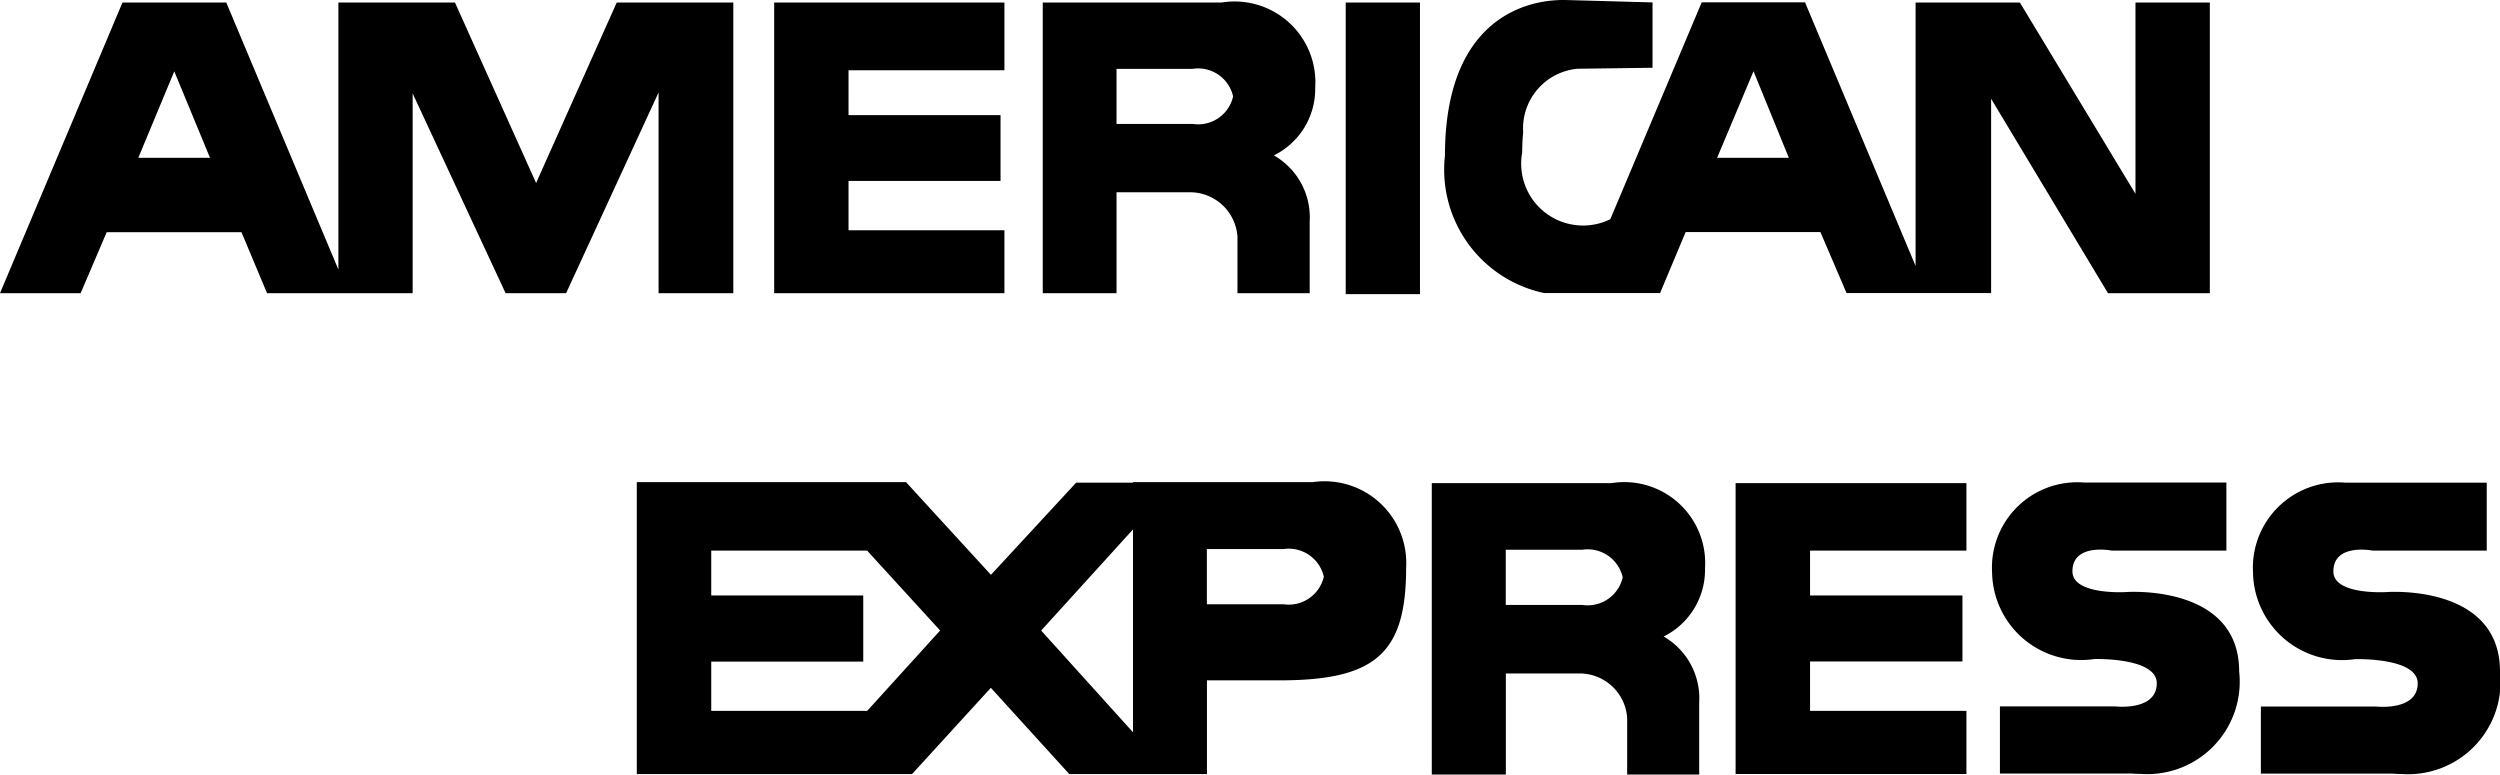
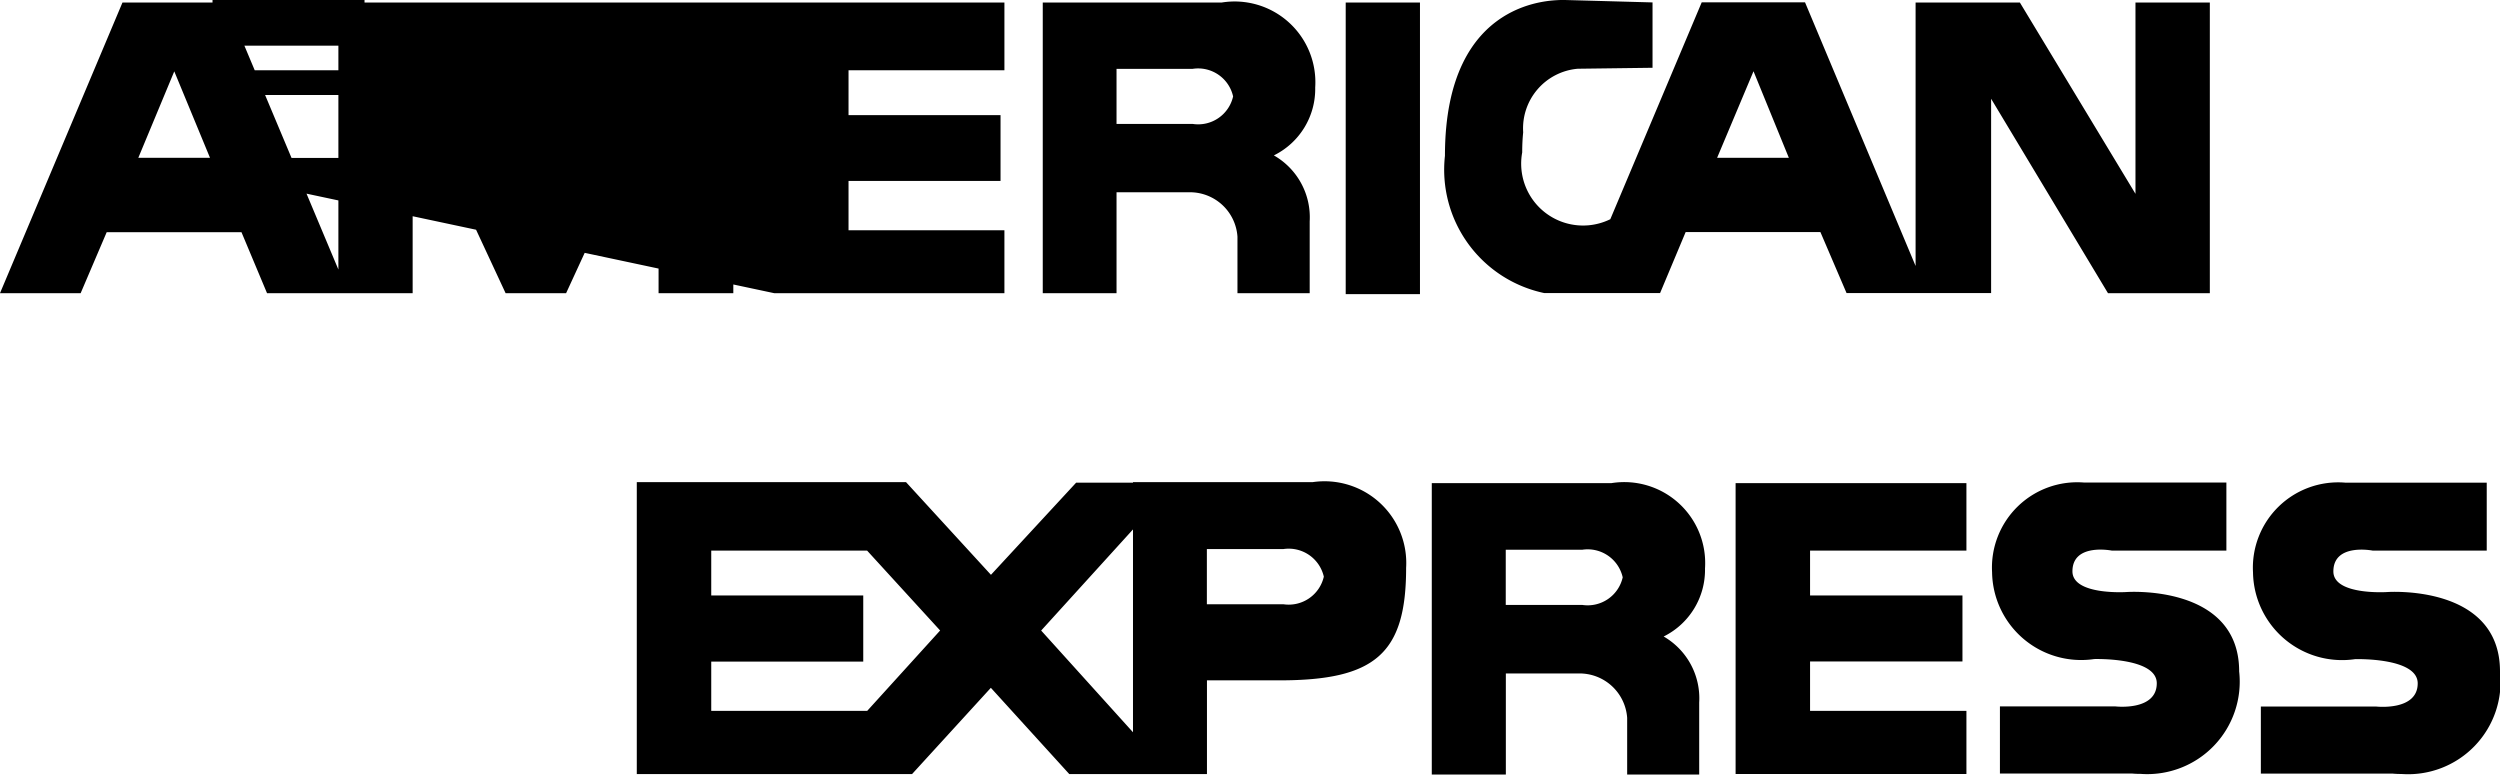
<svg xmlns="http://www.w3.org/2000/svg" viewBox="0 0 25.821 8">
  <defs>
    <radialGradient cx="-67.517" cy="-15.238" r="212.11" gradientUnits="userSpaceOnUse">
      <stop offset="0" stop-color="#404040" />
      <stop offset="1" stop-color="#1d1d1b" />
    </radialGradient>
  </defs>
-   <path d="M12.781 3.028v-.584a.492.492 0 00-.508-.458h-.741v1.042h-.762V.026h1.849a.834.834 0 01.965.878.765.765 0 01-.427.701.736.736 0 01.37.681v.742h-.746m-1.25-1.748h.788a.37.37 0 00.417-.284.37.37 0 00-.417-.285h-.787v.57m10.24 1.747L20.565 1.02v2.007h-1.493l-.27-.63H17.41l-.264.63H15.95a1.302 1.302 0 01-1.026-1.418c0-1.666 1.164-1.6 1.204-1.61l.94.026V.7l-.772.01a.618.618 0 00-.564.656 2.032 2.032 0 00-.01.208.639.639 0 00.91.69l.944-2.24h1.067l1.142 2.723V.026h1.077l1.194 1.976V.026h.768v3.002h-1.052M17.735 1.63h.741l-.365-.894-.376.894M6.802 3.028V.955l-.955 2.073h-.625L4.262.965v2.063H2.758l-.264-.63H1.102l-.269.63H0L1.265.026h1.072l1.158 2.758V.026h1.204l.838 1.864L6.37.026h1.204v3.002h-.772M1.427 1.63h.742L1.8.737l-.372.894m6.569 1.397h2.377v-.65h-1.61v-.509h1.57v-.68h-1.57V.726h1.61v-.7H7.996v3.002m5.903.01h.767V.026h-.767v3.012M16.806 8v-.586a.493.493 0 00-.51-.458h-.743V8h-.765V4.99h1.855a.836.836 0 01.967.881.768.768 0 01-.427.703.737.737 0 01.367.682V8h-.744m-1.253-1.752h.79a.371.371 0 00.417-.285.371.371 0 00-.418-.285h-.79v.57m-3.84 1.747h-.668l-.81-.891-.814.891H6.577V4.98h2.781l.877.957.88-.952h.587V4.98h1.854a.844.844 0 01.967.885c0 .887-.32 1.162-1.309 1.162h-.748v.968h-.754m-.958-1.482l.948 1.05V5.468l-.948 1.044m-3.407.83h1.61l.753-.83-.754-.825h-1.61v.463h1.57v.683h-1.57v.51m5.12-1.102h.79a.372.372 0 00.417-.285.372.372 0 00-.418-.285h-.79v.57m9.552 1.748a.917.917 0 00.092.004.955.955 0 001.018-1.058c0-.907-1.167-.82-1.167-.82s-.555.035-.555-.214c0-.296.408-.214.408-.214h1.182v-.703h-1.468a.881.881 0 00-.952.927.92.92 0 001.055.896s.646-.02.646.25c0 .29-.428.239-.428.239h-1.192v.693h1.36m-4.09.005h2.384v-.652h-1.615v-.51h1.574v-.682h-1.574v-.463h1.615V4.99h-2.384v3.005m6.785-.005a.918.918 0 00.092.004.955.955 0 001.018-1.059c0-.906-1.166-.82-1.166-.82s-.555.036-.555-.213c0-.296.407-.215.407-.215h1.177v-.702h-1.462a.881.881 0 00-.952.927.92.92 0 001.054.896s.647-.02.647.25c0 .29-.433.239-.433.239h-1.187v.693h1.36m-11.93-4.962v-.584a.492.492 0 00-.508-.458h-.741v1.042h-.762V.026h1.849a.834.834 0 01.965.878.765.765 0 01-.427.701.736.736 0 01.37.681v.742h-.746m-1.25-1.748h.788a.37.37 0 00.417-.284.37.37 0 00-.417-.285h-.787v.57m10.24 1.747L20.565 1.02v2.007h-1.493l-.27-.63H17.41l-.264.63H15.95a1.302 1.302 0 01-1.026-1.418c0-1.666 1.164-1.6 1.204-1.61l.94.026V.7l-.772.01a.618.618 0 00-.564.656 2.032 2.032 0 00-.01.208.639.639 0 00.91.69l.944-2.24h1.067l1.142 2.723V.026h1.077l1.194 1.976V.026h.768v3.002h-1.052M17.735 1.63h.741l-.365-.894-.376.894M6.802 3.028V.955l-.955 2.073h-.625L4.262.965v2.063H2.758l-.264-.63H1.102l-.269.63H0L1.265.026h1.072l1.158 2.758V.026h1.204l.838 1.864L6.37.026h1.204v3.002h-.772M1.427 1.63h.742L1.8.737l-.372.894m6.569 1.397h2.377v-.65h-1.61v-.509h1.57v-.68h-1.57V.726h1.61v-.7H7.996v3.002m5.903.01h.767V.026h-.767v3.012M16.806 8v-.586a.493.493 0 00-.51-.458h-.743V8h-.765V4.99h1.855a.836.836 0 01.967.881.768.768 0 01-.427.703.737.737 0 01.367.682V8h-.744m-1.253-1.752h.79a.371.371 0 00.417-.285.371.371 0 00-.418-.285h-.79v.57m-3.84 1.747h-.668l-.81-.891-.814.891H6.577V4.98h2.781l.877.957.88-.952h.587V4.98h1.854a.844.844 0 01.967.885c0 .887-.32 1.162-1.309 1.162h-.748v.968h-.754m-.958-1.482l.948 1.05V5.468l-.948 1.044m-3.407.83h1.61l.753-.83-.754-.825h-1.61v.463h1.57v.683h-1.57v.51m5.12-1.102h.79a.372.372 0 00.417-.285.372.372 0 00-.418-.285h-.79v.57m9.552 1.748a.917.917 0 00.092.004.955.955 0 001.018-1.058c0-.907-1.167-.82-1.167-.82s-.555.035-.555-.214c0-.296.408-.214.408-.214h1.182v-.703h-1.468a.881.881 0 00-.952.927.92.92 0 001.055.896s.646-.02.646.25c0 .29-.428.239-.428.239h-1.192v.693h1.36m-4.09.005h2.384v-.652h-1.615v-.51h1.574v-.682h-1.574v-.463h1.615V4.99h-2.384v3.005m6.785-.005a.918.918 0 00.092.004.955.955 0 001.018-1.059c0-.906-1.166-.82-1.166-.82s-.555.036-.555-.213c0-.296.407-.215.407-.215h1.177v-.702h-1.462a.881.881 0 00-.952.927.92.92 0 001.054.896s.647-.02.647.25c0 .29-.433.239-.433.239h-1.187v.693h1.36" />
+   <path d="M12.781 3.028v-.584a.492.492 0 00-.508-.458h-.741v1.042h-.762V.026h1.849a.834.834 0 01.965.878.765.765 0 01-.427.701.736.736 0 01.37.681v.742h-.746m-1.25-1.748h.788a.37.37 0 00.417-.284.37.37 0 00-.417-.285h-.787v.57m10.24 1.747L20.565 1.02v2.007h-1.493l-.27-.63H17.41l-.264.63H15.95a1.302 1.302 0 01-1.026-1.418c0-1.666 1.164-1.6 1.204-1.61l.94.026V.7l-.772.01a.618.618 0 00-.564.656 2.032 2.032 0 00-.01.208.639.639 0 00.91.69l.944-2.24h1.067l1.142 2.723V.026h1.077l1.194 1.976V.026h.768v3.002h-1.052M17.735 1.63h.741l-.365-.894-.376.894M6.802 3.028V.955l-.955 2.073h-.625L4.262.965v2.063H2.758l-.264-.63H1.102l-.269.63H0L1.265.026h1.072l1.158 2.758V.026h1.204l.838 1.864L6.37.026h1.204v3.002h-.772M1.427 1.63h.742L1.8.737l-.372.894h2.377v-.65h-1.61v-.509h1.57v-.68h-1.57V.726h1.61v-.7H7.996v3.002m5.903.01h.767V.026h-.767v3.012M16.806 8v-.586a.493.493 0 00-.51-.458h-.743V8h-.765V4.99h1.855a.836.836 0 01.967.881.768.768 0 01-.427.703.737.737 0 01.367.682V8h-.744m-1.253-1.752h.79a.371.371 0 00.417-.285.371.371 0 00-.418-.285h-.79v.57m-3.84 1.747h-.668l-.81-.891-.814.891H6.577V4.98h2.781l.877.957.88-.952h.587V4.98h1.854a.844.844 0 01.967.885c0 .887-.32 1.162-1.309 1.162h-.748v.968h-.754m-.958-1.482l.948 1.05V5.468l-.948 1.044m-3.407.83h1.61l.753-.83-.754-.825h-1.61v.463h1.57v.683h-1.57v.51m5.12-1.102h.79a.372.372 0 00.417-.285.372.372 0 00-.418-.285h-.79v.57m9.552 1.748a.917.917 0 00.092.004.955.955 0 001.018-1.058c0-.907-1.167-.82-1.167-.82s-.555.035-.555-.214c0-.296.408-.214.408-.214h1.182v-.703h-1.468a.881.881 0 00-.952.927.92.92 0 001.055.896s.646-.02.646.25c0 .29-.428.239-.428.239h-1.192v.693h1.36m-4.09.005h2.384v-.652h-1.615v-.51h1.574v-.682h-1.574v-.463h1.615V4.99h-2.384v3.005m6.785-.005a.918.918 0 00.092.004.955.955 0 001.018-1.059c0-.906-1.166-.82-1.166-.82s-.555.036-.555-.213c0-.296.407-.215.407-.215h1.177v-.702h-1.462a.881.881 0 00-.952.927.92.92 0 001.054.896s.647-.02.647.25c0 .29-.433.239-.433.239h-1.187v.693h1.36m-11.93-4.962v-.584a.492.492 0 00-.508-.458h-.741v1.042h-.762V.026h1.849a.834.834 0 01.965.878.765.765 0 01-.427.701.736.736 0 01.37.681v.742h-.746m-1.25-1.748h.788a.37.37 0 00.417-.284.37.37 0 00-.417-.285h-.787v.57m10.24 1.747L20.565 1.02v2.007h-1.493l-.27-.63H17.41l-.264.63H15.95a1.302 1.302 0 01-1.026-1.418c0-1.666 1.164-1.6 1.204-1.61l.94.026V.7l-.772.01a.618.618 0 00-.564.656 2.032 2.032 0 00-.01.208.639.639 0 00.91.69l.944-2.24h1.067l1.142 2.723V.026h1.077l1.194 1.976V.026h.768v3.002h-1.052M17.735 1.63h.741l-.365-.894-.376.894M6.802 3.028V.955l-.955 2.073h-.625L4.262.965v2.063H2.758l-.264-.63H1.102l-.269.63H0L1.265.026h1.072l1.158 2.758V.026h1.204l.838 1.864L6.37.026h1.204v3.002h-.772M1.427 1.63h.742L1.8.737l-.372.894m6.569 1.397h2.377v-.65h-1.61v-.509h1.57v-.68h-1.57V.726h1.61v-.7H7.996v3.002m5.903.01h.767V.026h-.767v3.012M16.806 8v-.586a.493.493 0 00-.51-.458h-.743V8h-.765V4.99h1.855a.836.836 0 01.967.881.768.768 0 01-.427.703.737.737 0 01.367.682V8h-.744m-1.253-1.752h.79a.371.371 0 00.417-.285.371.371 0 00-.418-.285h-.79v.57m-3.84 1.747h-.668l-.81-.891-.814.891H6.577V4.98h2.781l.877.957.88-.952h.587V4.98h1.854a.844.844 0 01.967.885c0 .887-.32 1.162-1.309 1.162h-.748v.968h-.754m-.958-1.482l.948 1.05V5.468l-.948 1.044m-3.407.83h1.61l.753-.83-.754-.825h-1.61v.463h1.57v.683h-1.57v.51m5.12-1.102h.79a.372.372 0 00.417-.285.372.372 0 00-.418-.285h-.79v.57m9.552 1.748a.917.917 0 00.092.004.955.955 0 001.018-1.058c0-.907-1.167-.82-1.167-.82s-.555.035-.555-.214c0-.296.408-.214.408-.214h1.182v-.703h-1.468a.881.881 0 00-.952.927.92.92 0 001.055.896s.646-.02.646.25c0 .29-.428.239-.428.239h-1.192v.693h1.36m-4.09.005h2.384v-.652h-1.615v-.51h1.574v-.682h-1.574v-.463h1.615V4.99h-2.384v3.005m6.785-.005a.918.918 0 00.092.004.955.955 0 001.018-1.059c0-.906-1.166-.82-1.166-.82s-.555.036-.555-.213c0-.296.407-.215.407-.215h1.177v-.702h-1.462a.881.881 0 00-.952.927.92.92 0 001.054.896s.647-.02.647.25c0 .29-.433.239-.433.239h-1.187v.693h1.36" />
</svg>